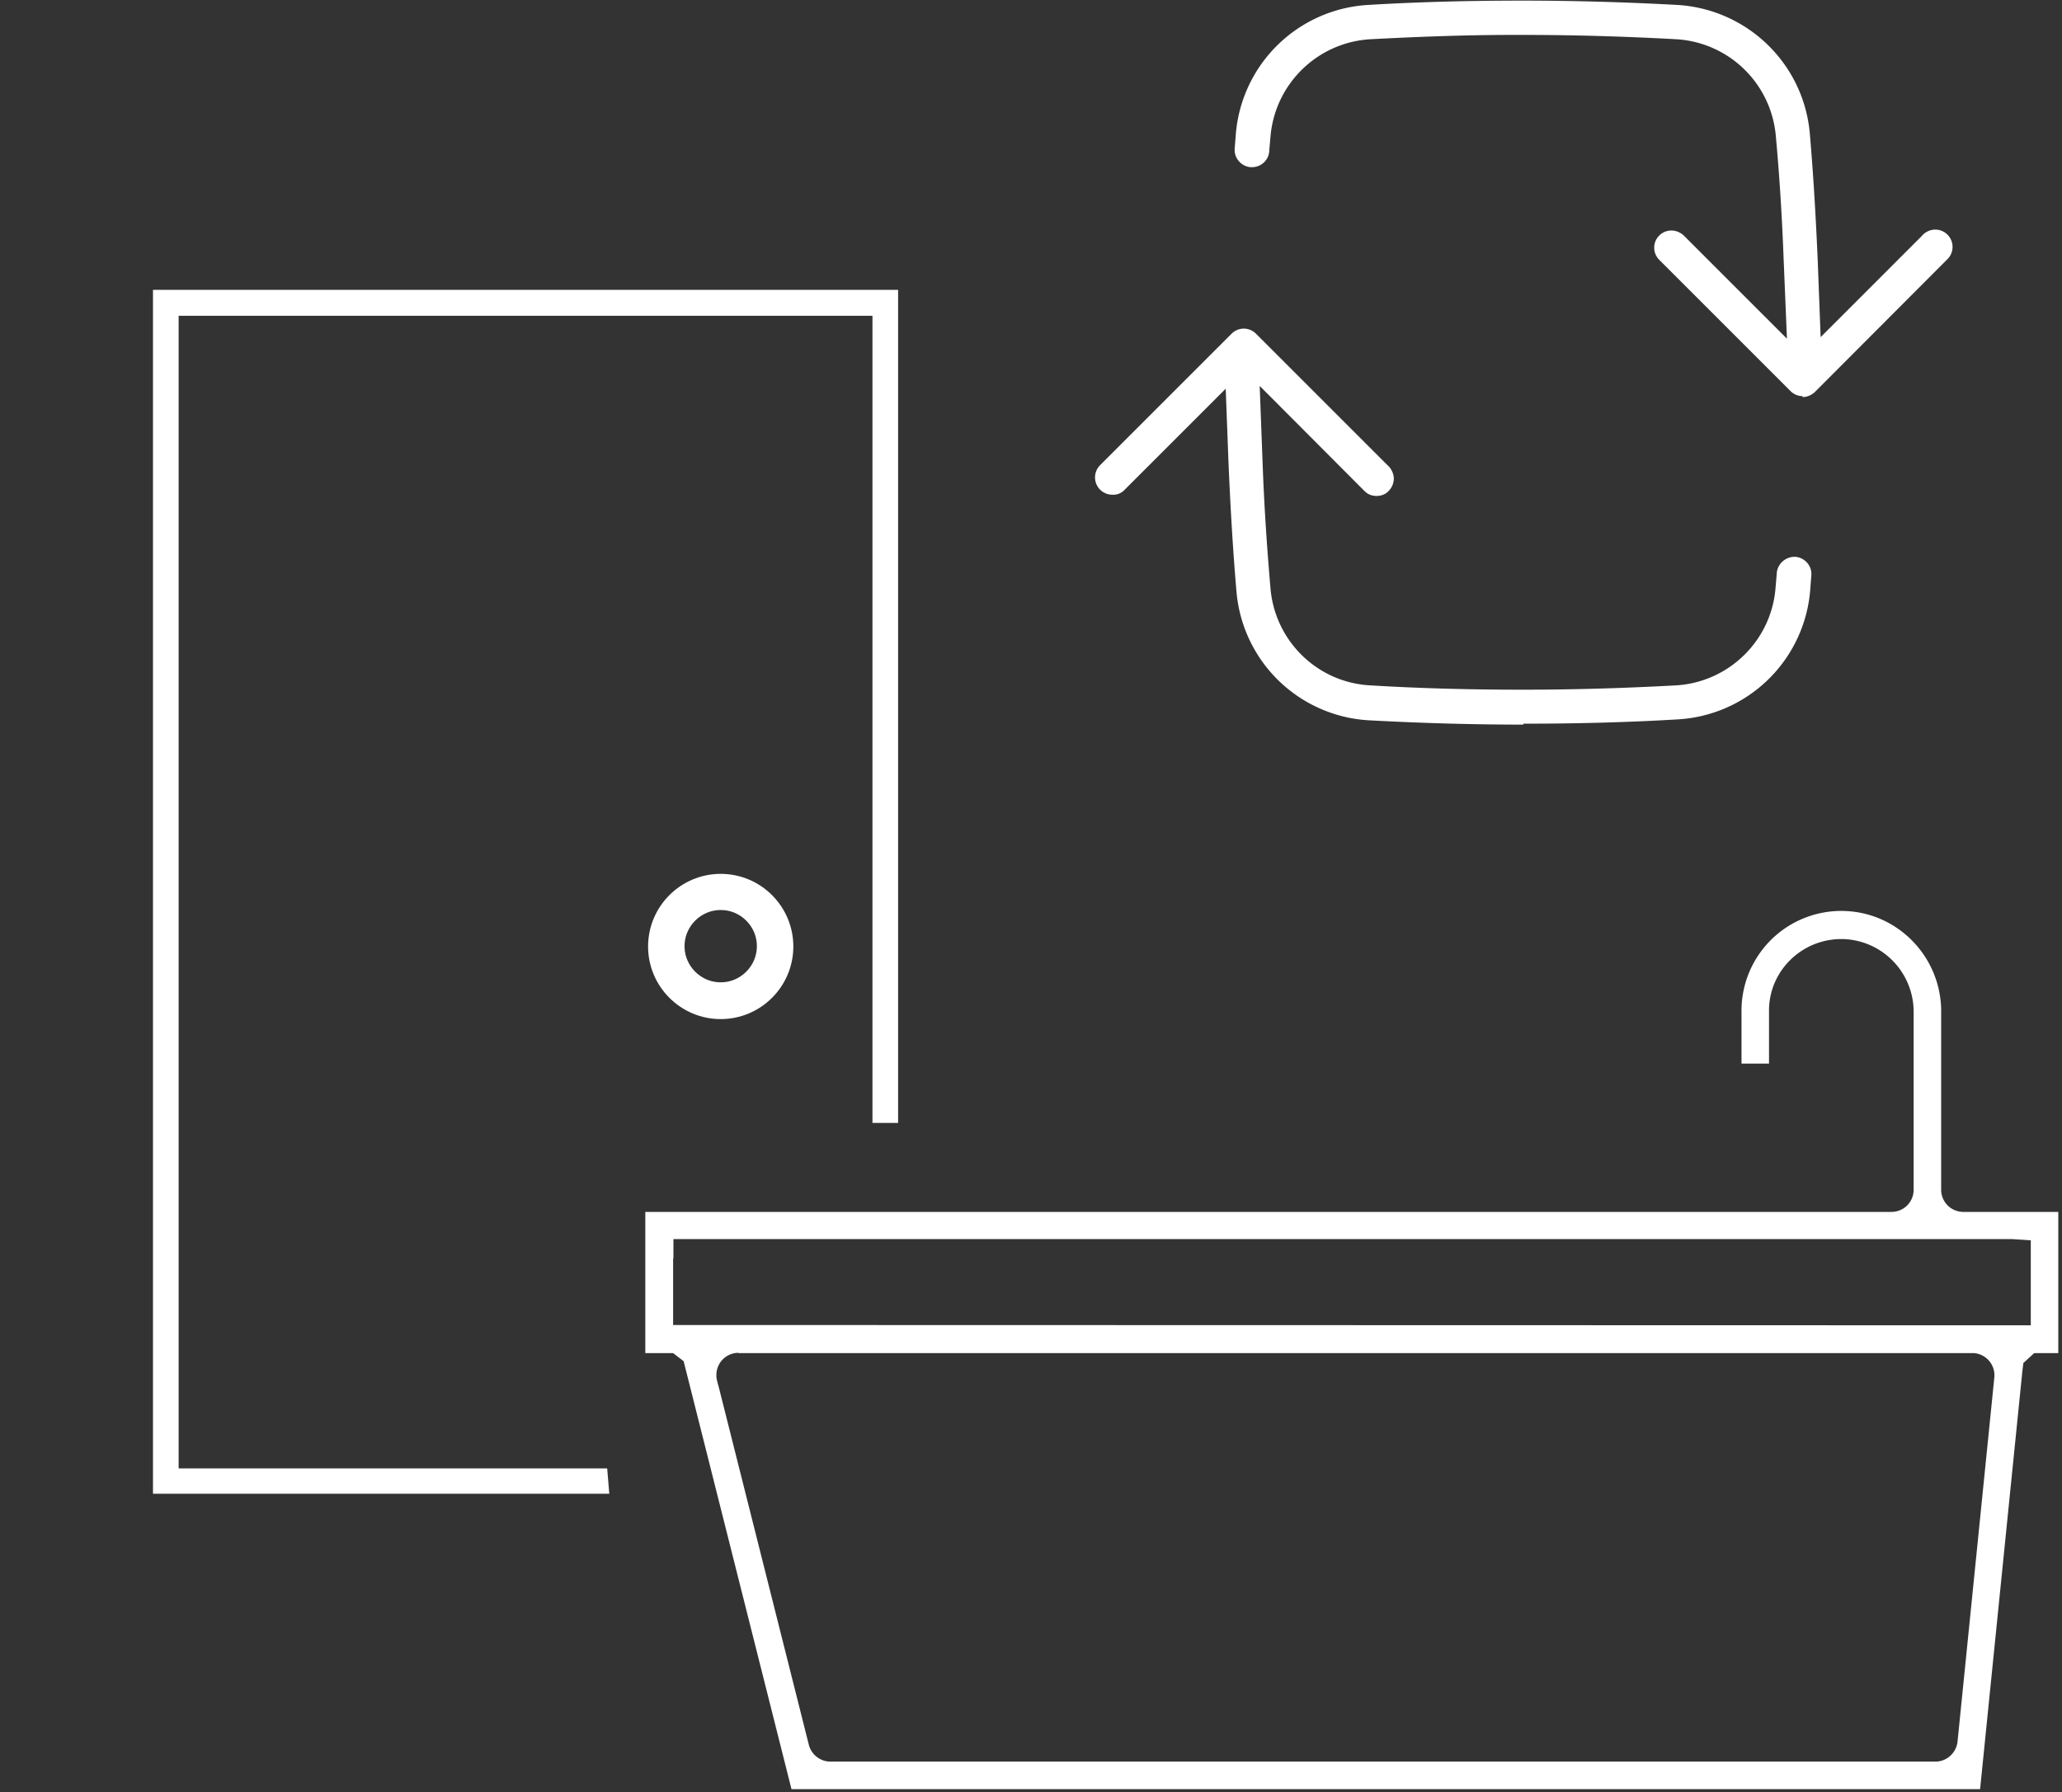
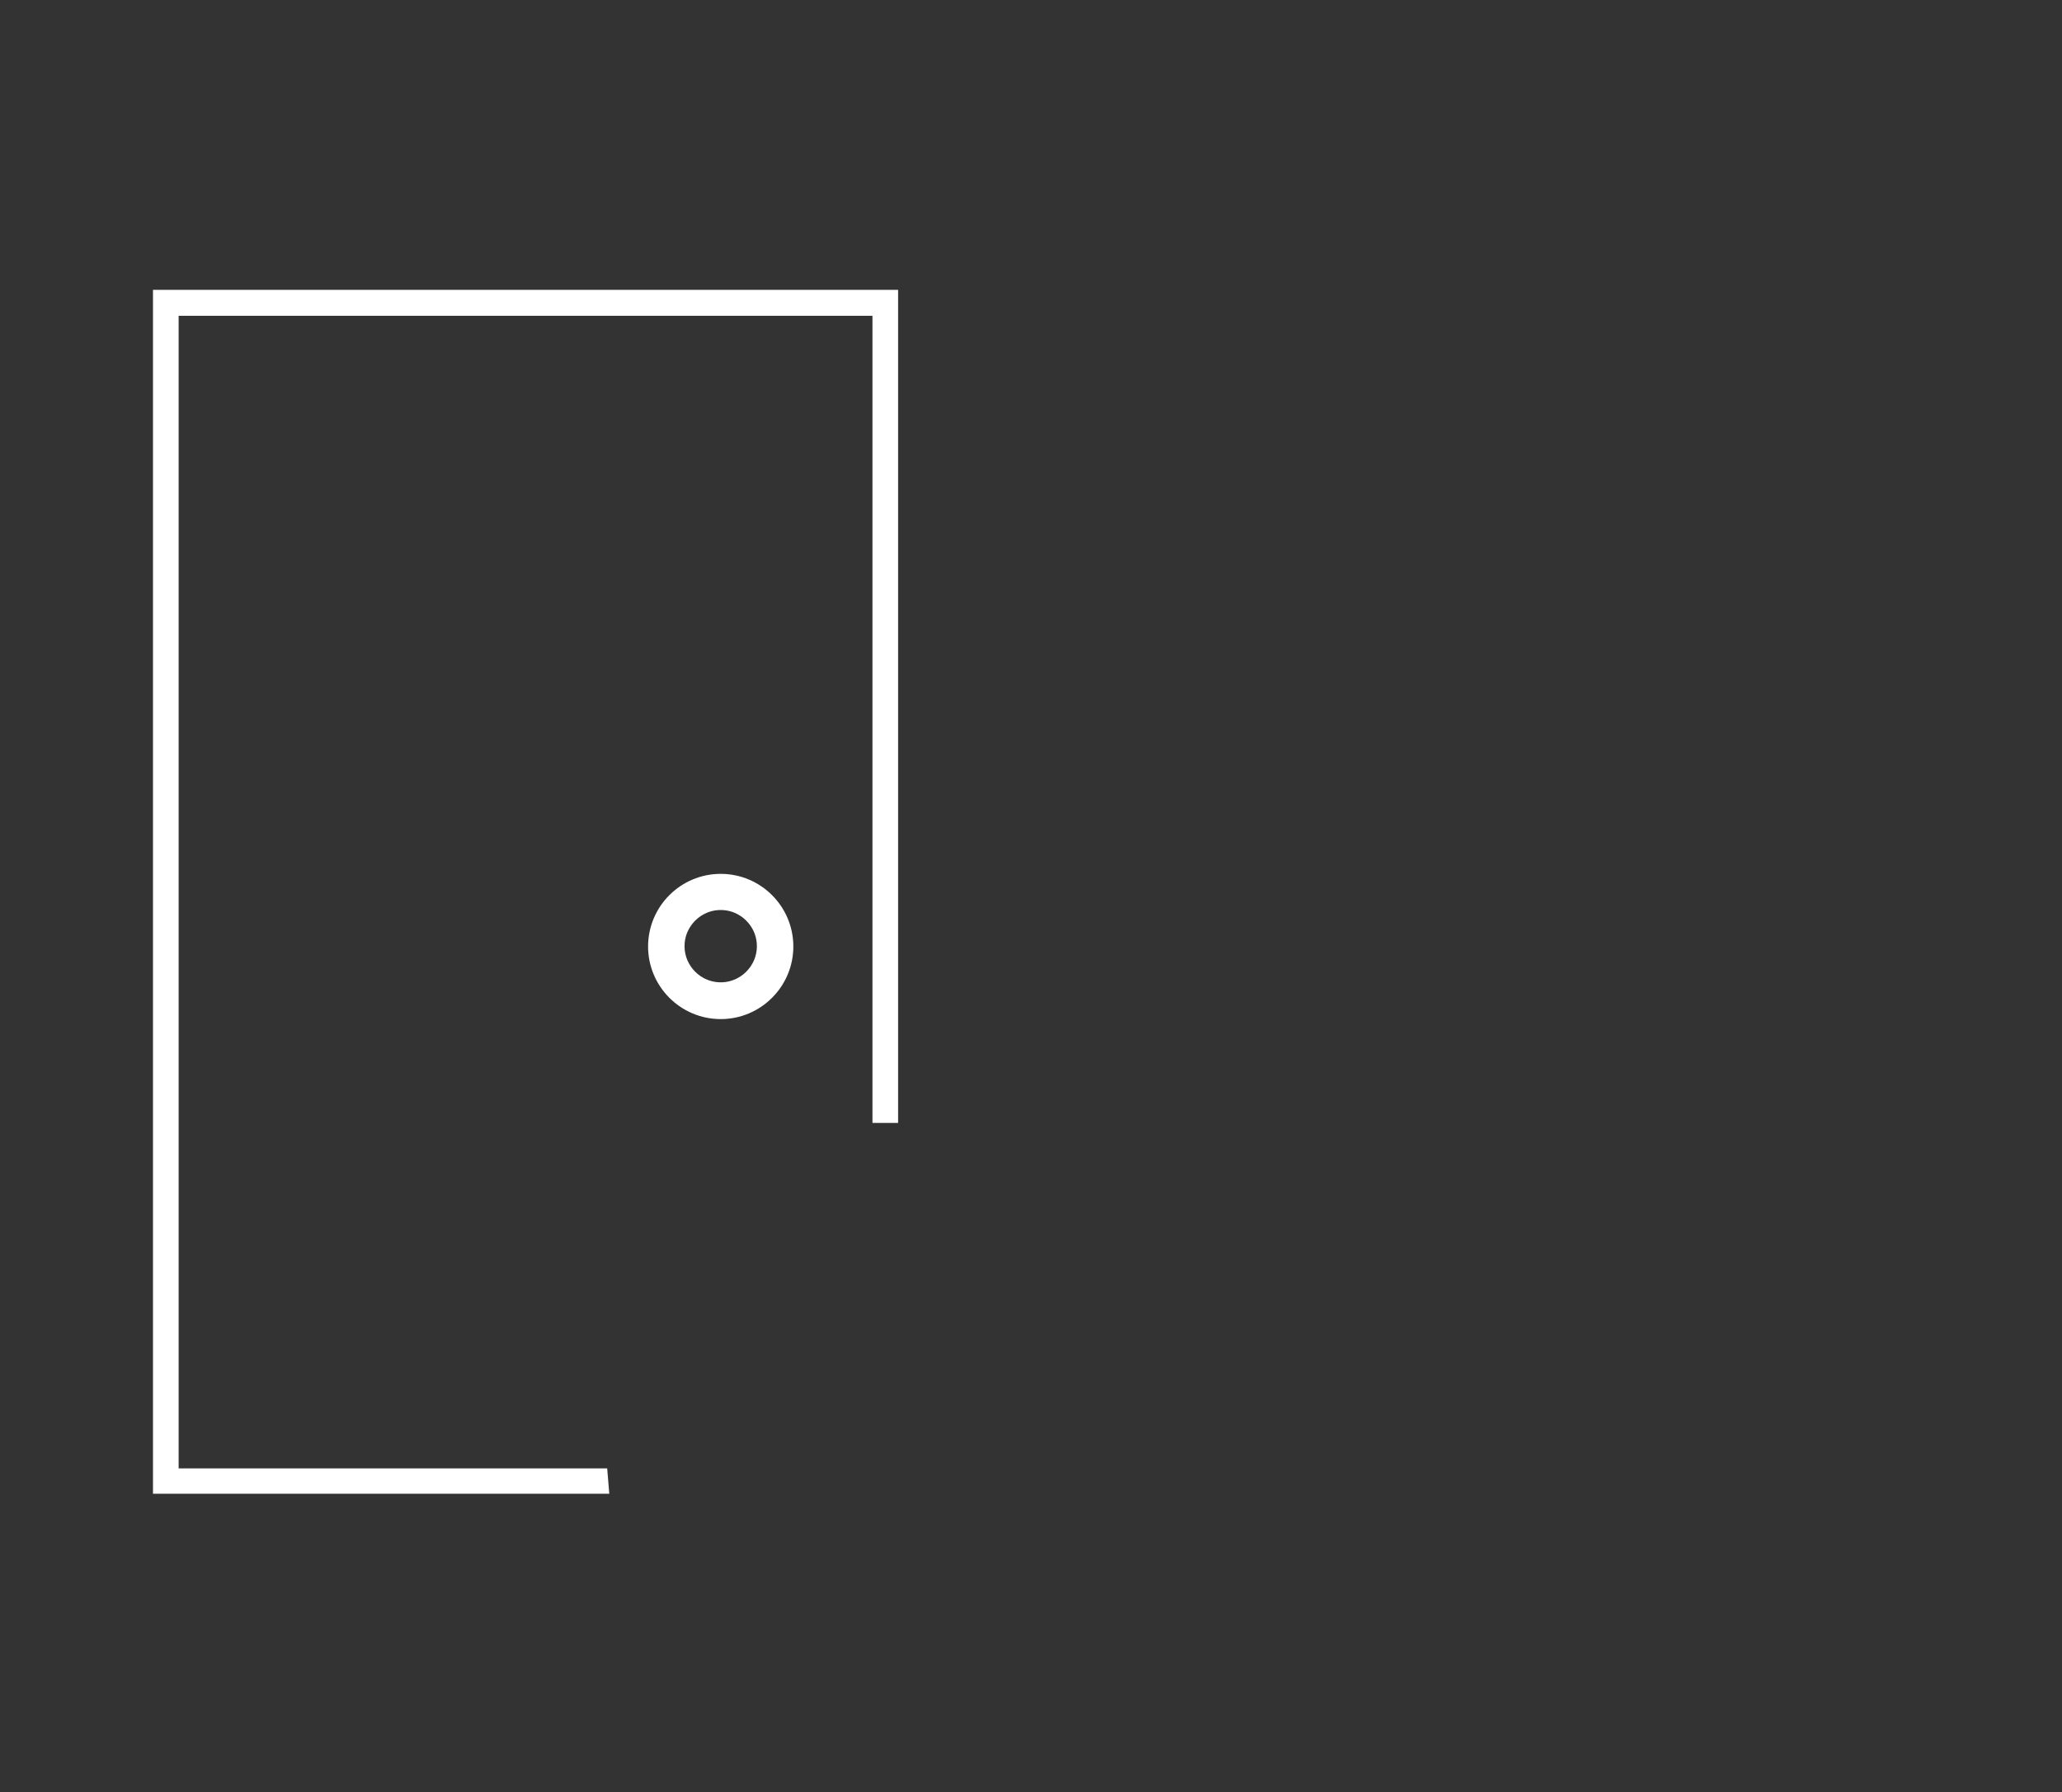
<svg xmlns="http://www.w3.org/2000/svg" viewBox="0 0 66.72 58">
  <rect x="0" y="0" width="66.72" height="58" fill="#333333" stroke="none" />
  <defs>
    <clipPath id="a">
-       <path d="M0 0h66.72v58H0z" style="fill:none" />
-     </clipPath>
+       </clipPath>
    <clipPath id="b">
      <path d="M0 2.31v51.66l19.93-3.03-1.21-14.6h15.29V2.31z" style="fill:none" />
    </clipPath>
  </defs>
  <g style="clip-path:url(#a)">
    <path d="m25.61 57.9-3.49-13.85-.34-.26h-.9v-4.57H61.2c.4 0 .72-.32.72-.72v-5.73c.01-1.28-.99-2.33-2.27-2.38h-.07c-1.27 0-2.32 1.01-2.34 2.28v1.75h-.89v-1.65a3.23 3.23 0 0 1 3.18-3.29h.05c1.76 0 3.19 1.42 3.23 3.18v5.84c0 .4.32.72.72.72h3.07v4.57h-.78l-.35.32-.03.24-1.37 13.55zM23.9 43.78c-.4 0-.72.32-.72.72v.07l.02.11.07.26 2.9 11.52c.08.32.37.55.7.55h35.75c.37 0 .68-.28.72-.65l1.19-11.78a.72.72 0 0 0-.65-.79H23.89Zm-2.12-3.05v2.15h.63l43.3.01v-2.75l-.6-.04H21.79v.62Z" style="fill:#fff" />
-     <path d="M49.29 23.45c-1.66 0-3.35-.05-5.01-.14a4.56 4.56 0 0 1-4.27-4.15c-.12-1.38-.2-2.8-.26-4.2l-.09-2.38-3.27 3.27a.5.5 0 0 1-.4.16.56.56 0 0 1-.4-.95l4.26-4.26c.22-.22.57-.22.79 0l4.25 4.25c.12.1.2.26.21.42 0 .15-.05.29-.15.4-.1.12-.25.18-.41.18-.14 0-.28-.05-.38-.15l-3.4-3.41.1 2.65c.05 1.32.14 2.64.25 3.91.15 1.7 1.52 3.04 3.23 3.13 1.64.1 3.3.14 4.94.14s3.31-.05 4.95-.14c1.7-.1 3.08-1.44 3.22-3.14l.04-.47c.01-.3.26-.54.56-.55h.05c.3.03.53.29.51.59l-.04.52a4.56 4.56 0 0 1-4.27 4.15c-1.66.1-3.35.14-5.01.14m9.04-10.6c-.15 0-.29-.06-.39-.16l-4.25-4.25a.555.555 0 0 1 .39-.95c.15 0 .29.06.4.16l3.34 3.34-.11-2.65c-.05-1.3-.13-2.61-.25-3.91a3.435 3.435 0 0 0-3.22-3.13c-1.64-.09-3.3-.14-4.95-.14h-.34c-1.54 0-3.09.06-4.61.14-1.7.1-3.08 1.43-3.23 3.14l-.04.45c0 .3-.25.55-.56.55h-.05a.56.56 0 0 1-.37-.19.55.55 0 0 1-.14-.4l.04-.51A4.56 4.56 0 0 1 44.26.16c1.66-.1 3.35-.14 5.01-.14s3.35.05 5.01.14c2.26.14 4.08 1.9 4.28 4.16.12 1.39.2 2.8.26 4.21l.09 2.38 3.27-3.27a.58.58 0 0 1 .44-.21.56.56 0 0 1 .41.94l-4.31 4.32c-.11.1-.25.16-.4.16" style="fill:#fff;fill-rule:evenodd" />
+     <path d="M49.29 23.45c-1.66 0-3.35-.05-5.01-.14a4.56 4.56 0 0 1-4.27-4.15c-.12-1.38-.2-2.8-.26-4.2l-.09-2.38-3.27 3.27a.5.5 0 0 1-.4.16.56.56 0 0 1-.4-.95l4.26-4.26c.22-.22.57-.22.79 0l4.25 4.25c.12.1.2.26.21.42 0 .15-.05.29-.15.4-.1.12-.25.18-.41.18-.14 0-.28-.05-.38-.15l-3.4-3.41.1 2.65c.05 1.32.14 2.64.25 3.91.15 1.7 1.52 3.04 3.23 3.13 1.64.1 3.3.14 4.94.14s3.31-.05 4.95-.14l.04-.47c.01-.3.26-.54.56-.55h.05c.3.03.53.29.51.59l-.04.52a4.56 4.56 0 0 1-4.27 4.15c-1.66.1-3.35.14-5.01.14m9.04-10.6c-.15 0-.29-.06-.39-.16l-4.25-4.25a.555.555 0 0 1 .39-.95c.15 0 .29.06.4.16l3.34 3.34-.11-2.65c-.05-1.3-.13-2.61-.25-3.91a3.435 3.435 0 0 0-3.22-3.13c-1.64-.09-3.3-.14-4.95-.14h-.34c-1.54 0-3.09.06-4.61.14-1.7.1-3.08 1.43-3.23 3.14l-.04.45c0 .3-.25.55-.56.55h-.05a.56.56 0 0 1-.37-.19.55.55 0 0 1-.14-.4l.04-.51A4.56 4.56 0 0 1 44.26.16c1.66-.1 3.35-.14 5.01-.14s3.35.05 5.01.14c2.26.14 4.08 1.9 4.28 4.16.12 1.39.2 2.8.26 4.21l.09 2.38 3.27-3.27a.58.58 0 0 1 .44-.21.56.56 0 0 1 .41.94l-4.31 4.32c-.11.1-.25.16-.4.16" style="fill:#fff;fill-rule:evenodd" />
  </g>
  <g style="clip-path:url(#b)">
    <path d="M4.95 9.38h24.11v38.96H4.95zm.83 38.14h22.45v-37.3H5.78z" style="fill:#fff" />
    <path d="M23.32 32.48c-1.02 0-1.85-.83-1.85-1.85s.83-1.85 1.85-1.85 1.85.83 1.85 1.85-.83 1.85-1.85 1.85m0-3.53c-.92 0-1.67.75-1.67 1.67s.75 1.67 1.67 1.67 1.67-.75 1.67-1.67-.75-1.67-1.67-1.67" style="fill:#fff" />
    <path d="M23.32 32.48c-1.02 0-1.85-.83-1.85-1.85s.83-1.85 1.85-1.85 1.85.83 1.85 1.85-.83 1.85-1.85 1.85Zm0-3.53c-.92 0-1.67.75-1.67 1.67s.75 1.67 1.67 1.67 1.67-.75 1.67-1.67-.75-1.67-1.67-1.67Z" style="fill:#fff;stroke:#fff;stroke-miterlimit:10" />
  </g>
</svg>